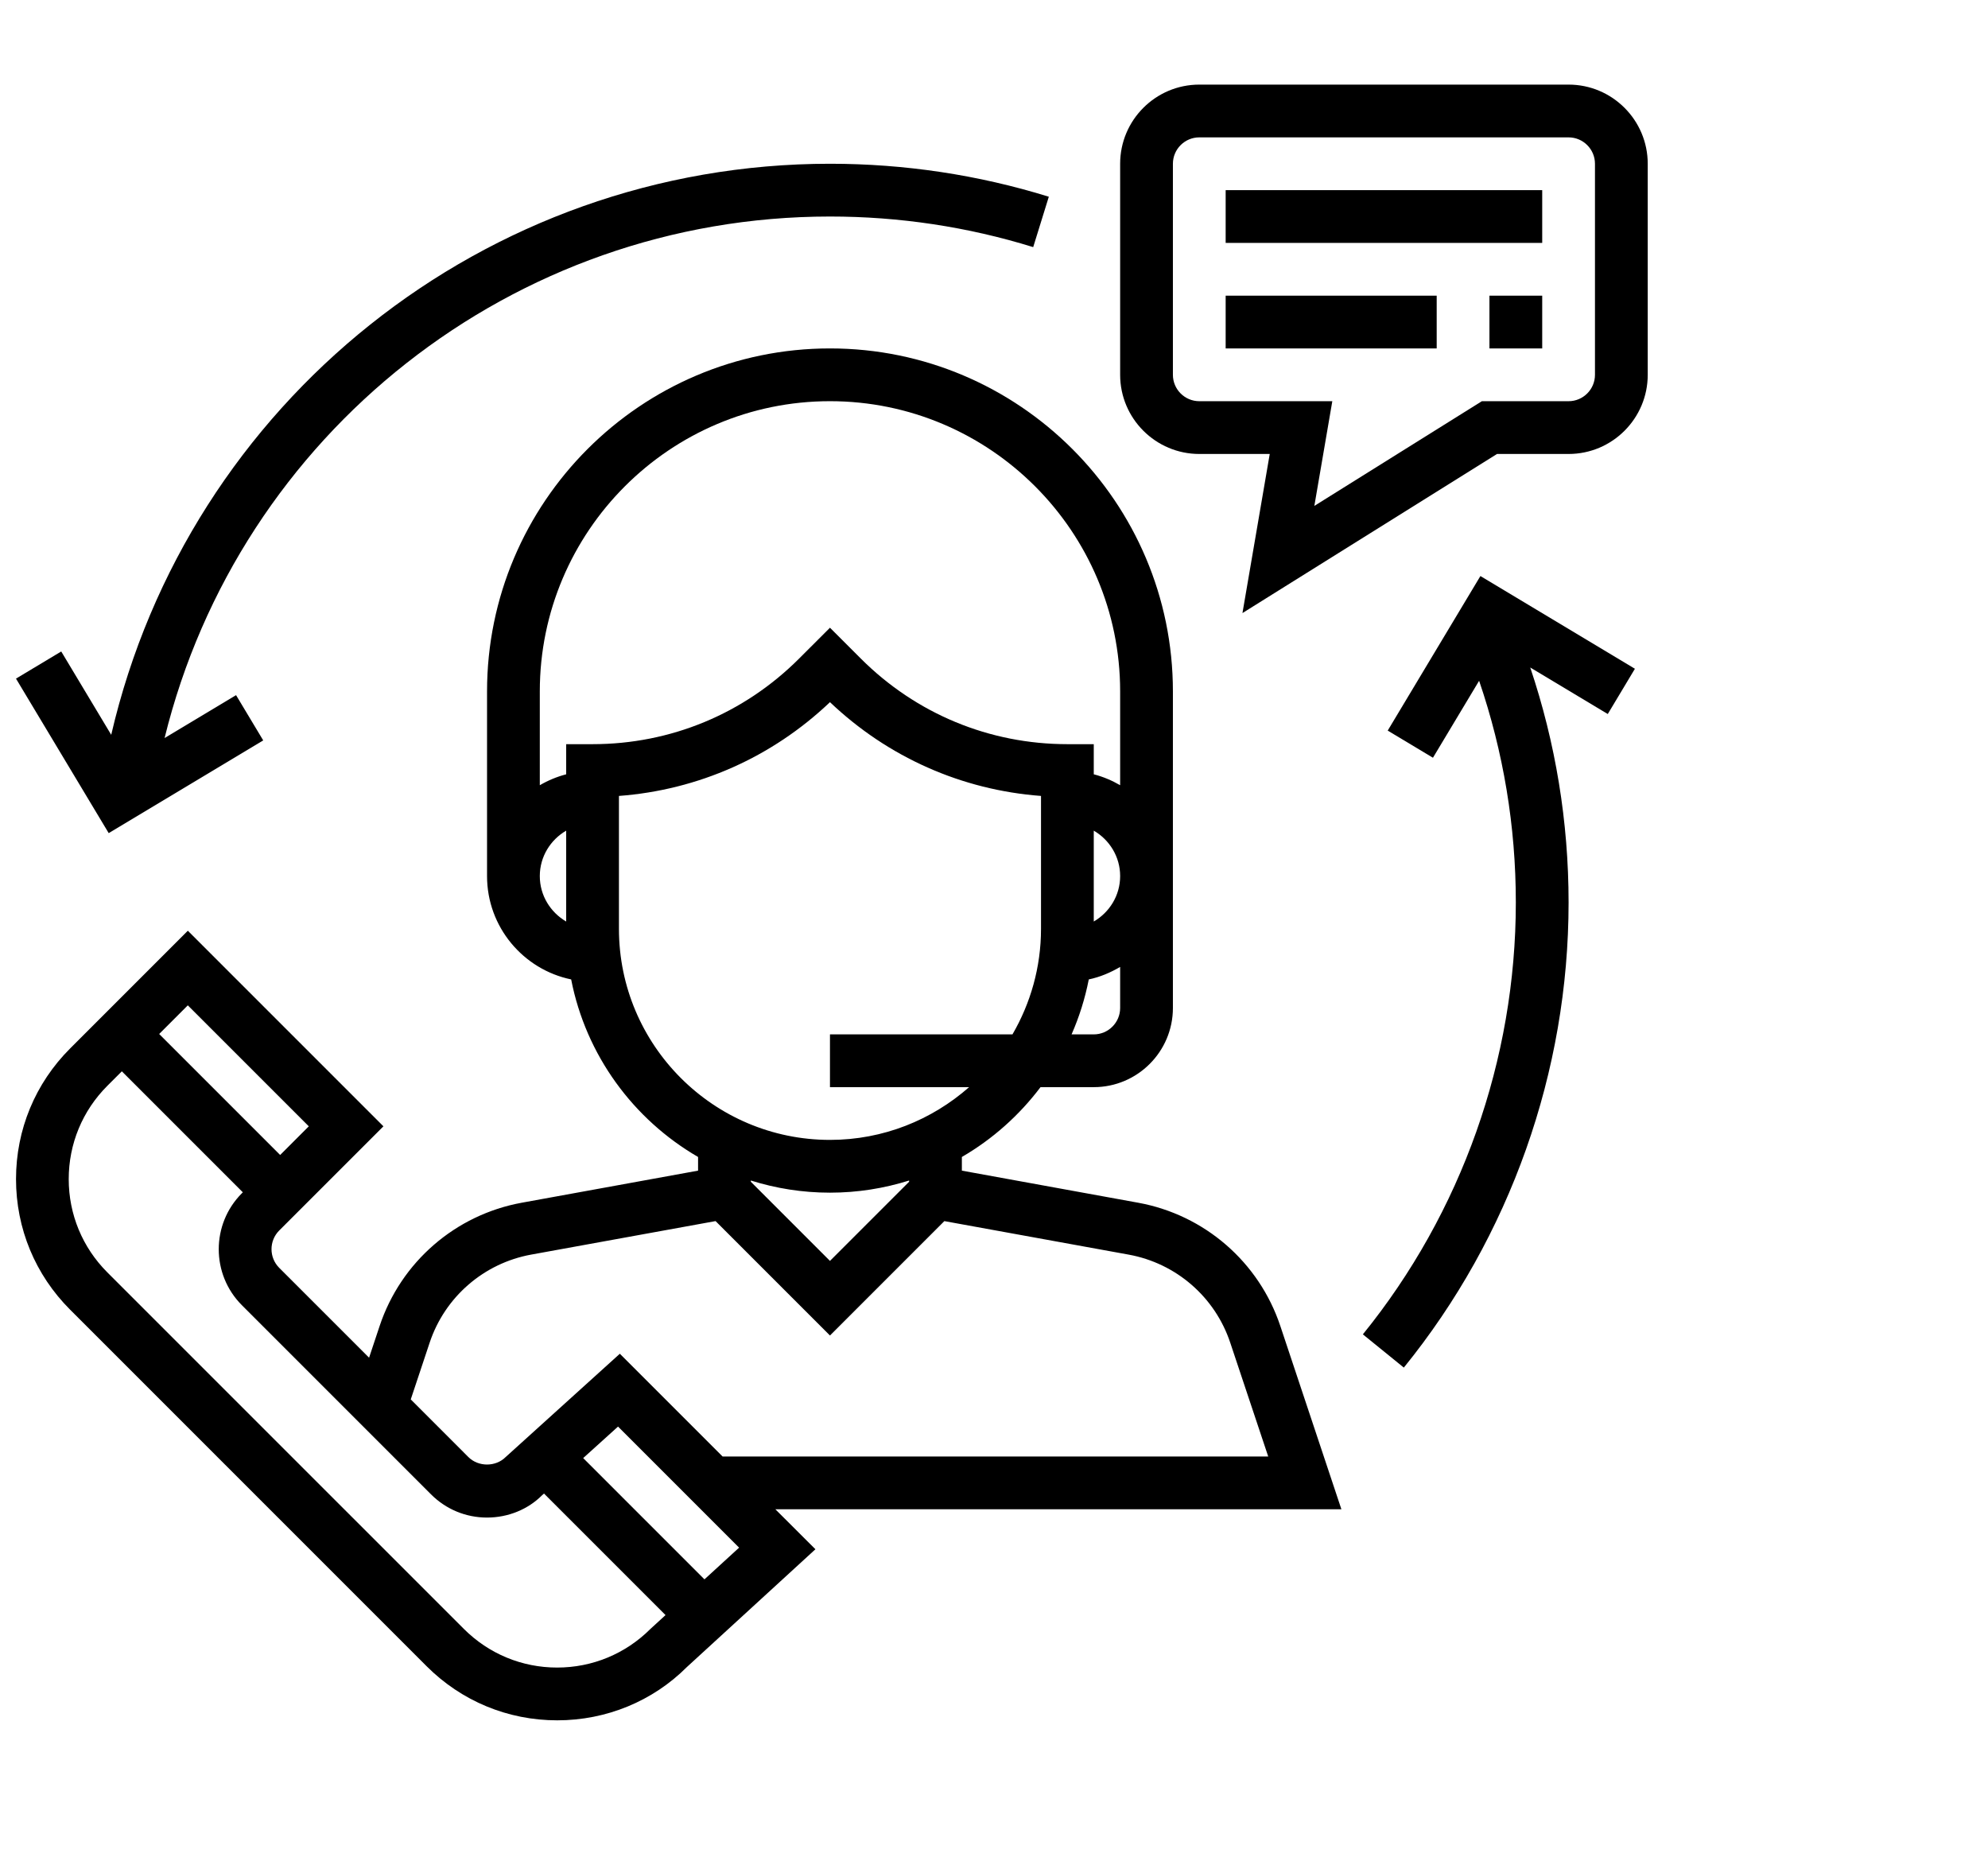
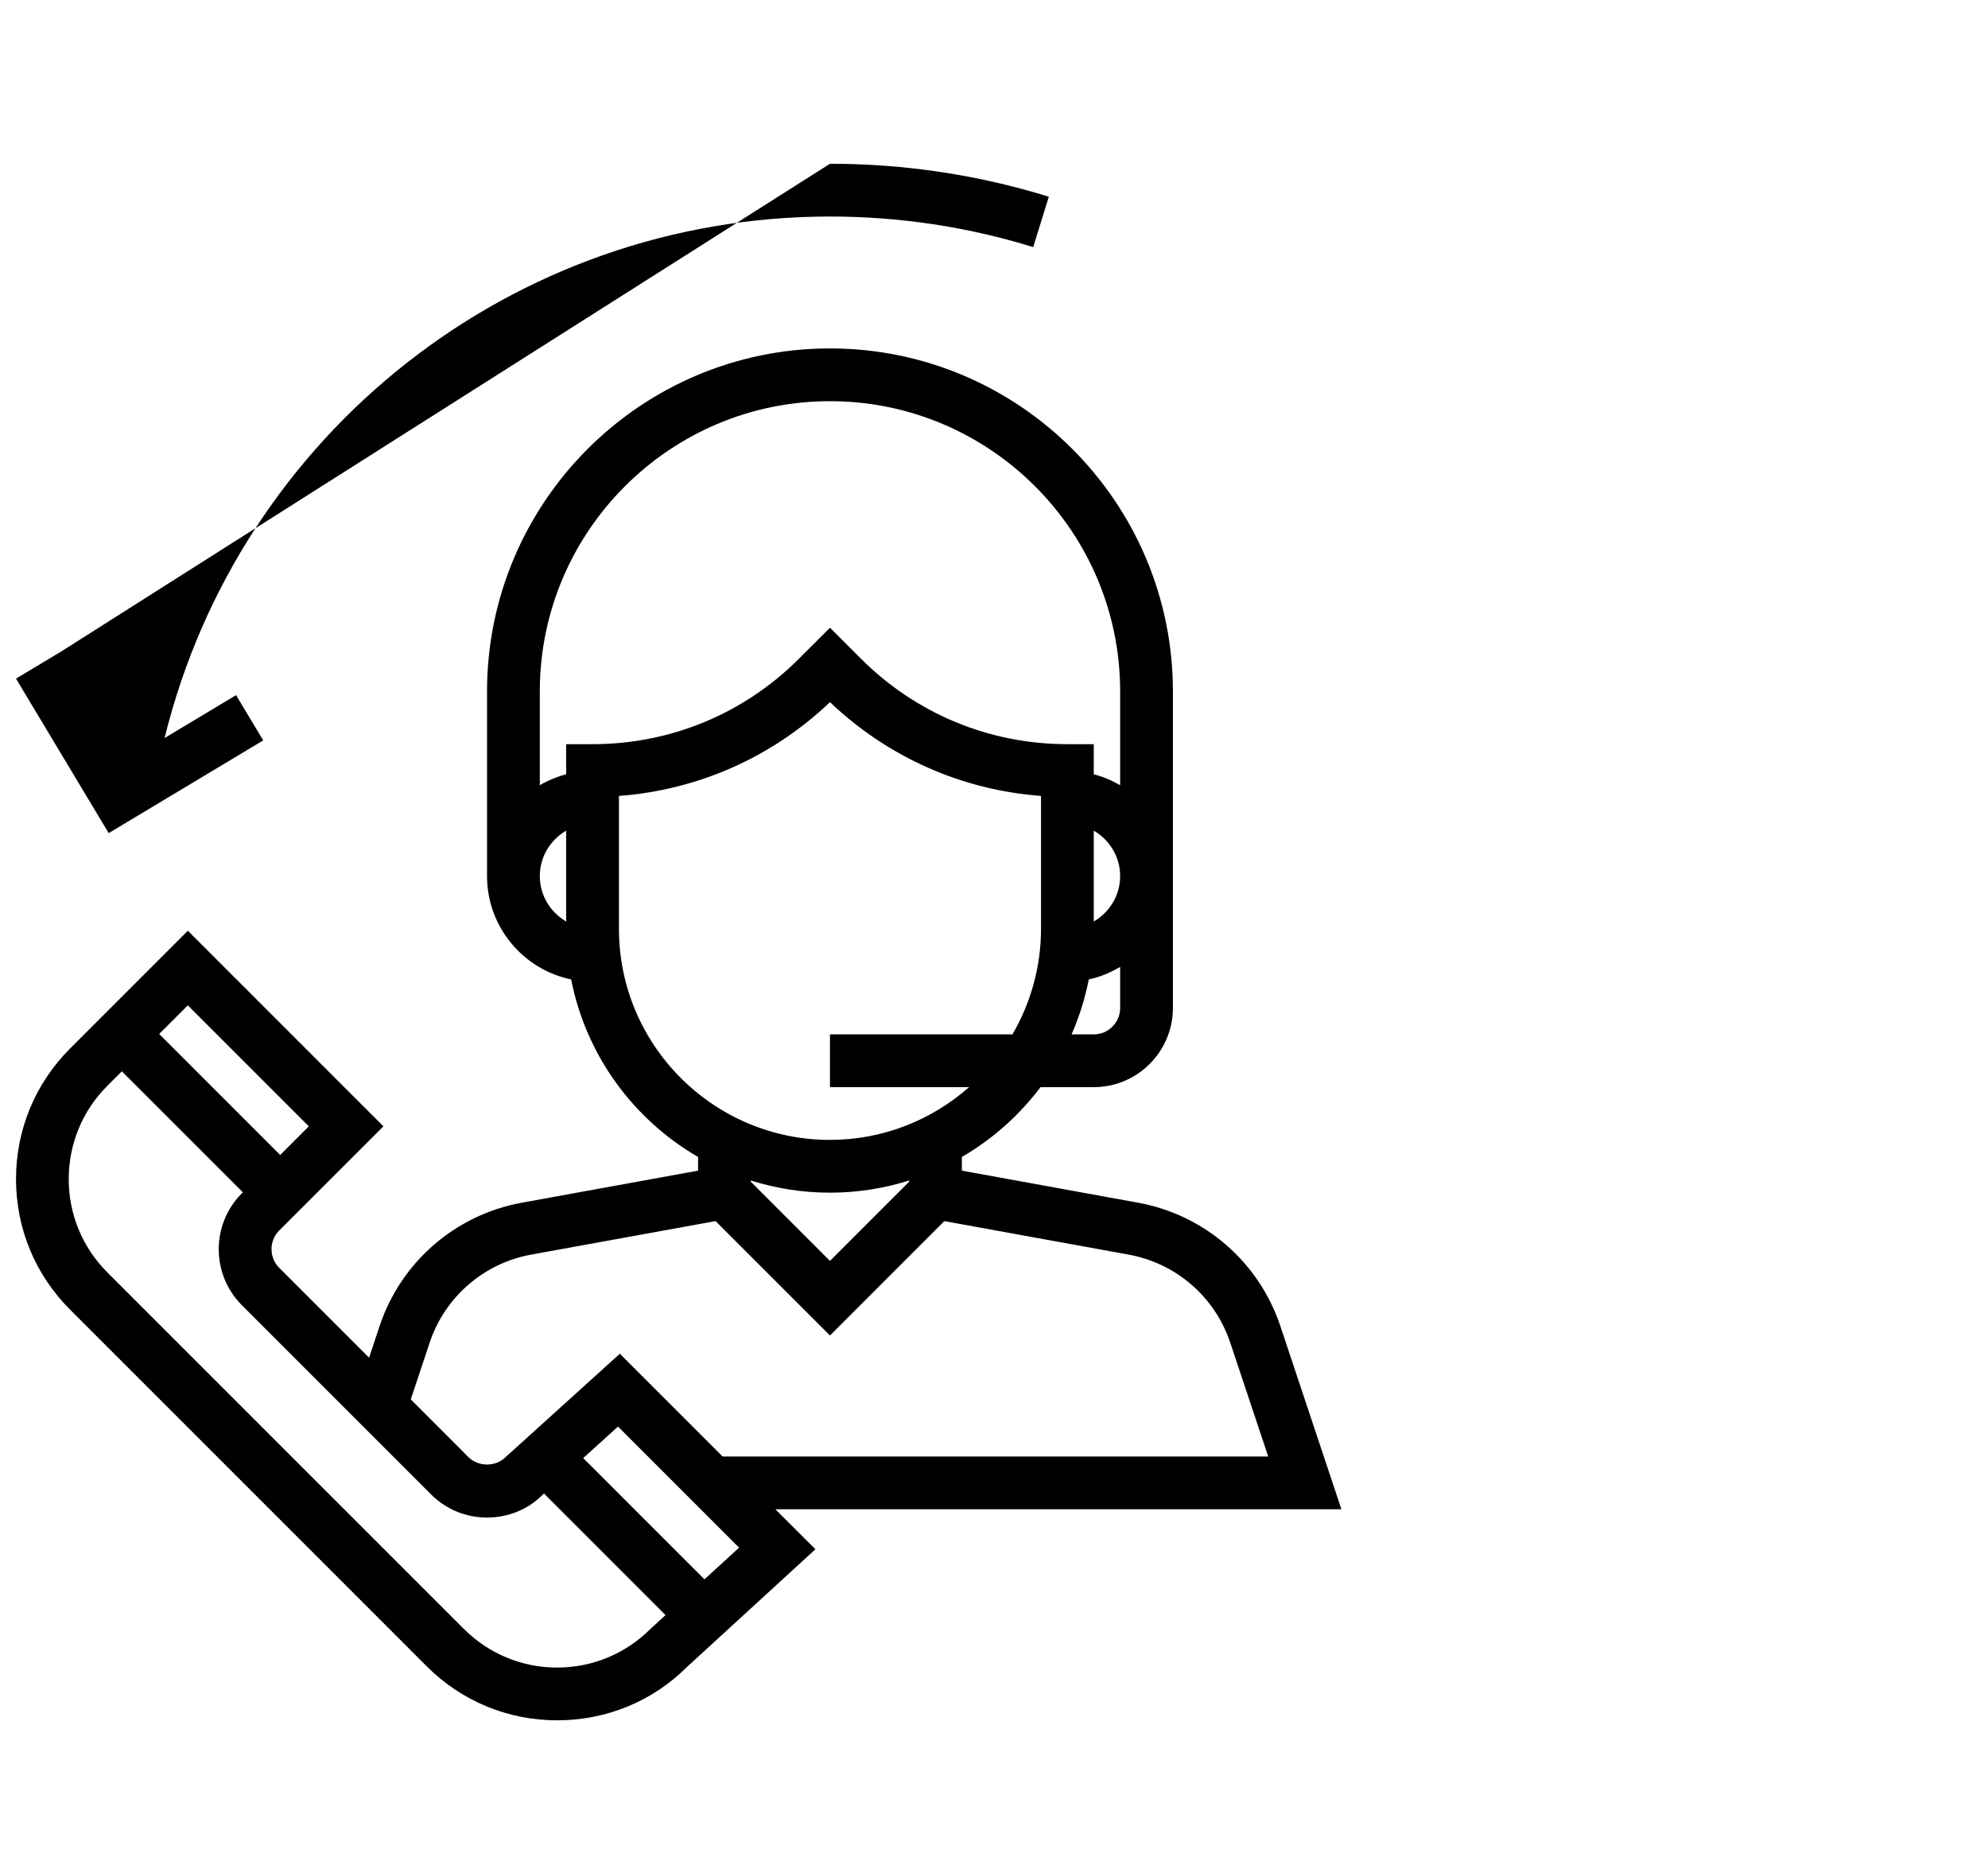
<svg xmlns="http://www.w3.org/2000/svg" width="141" height="132" viewBox="0 0 141 132" fill="none">
  <g clip-path="url(#clip0_2116_249)">
    <path d="M95.139 107.032L90.808 94.036C89.294 89.499 85.432 86.15 80.725 85.293L68.221 83.018V82.049C70.397 80.786 72.29 79.097 73.799 77.097H77.576C80.671 77.097 83.189 74.578 83.189 71.484V49.032C83.189 35.621 72.277 24.709 58.866 24.709C45.455 24.709 34.544 35.621 34.544 49.032V62.129C34.544 65.736 37.109 68.754 40.51 69.457C41.56 74.835 44.92 79.385 49.511 82.049V83.018L37.006 85.293C32.3 86.15 28.437 89.499 26.925 94.036L26.177 96.283L19.804 89.911C19.075 89.181 19.075 87.993 19.804 87.263L27.195 79.875L13.323 66.004L4.971 74.356C2.498 76.829 1.136 80.118 1.136 83.617C1.136 87.116 2.498 90.403 4.971 92.876L30.257 118.162C32.731 120.636 36.02 122 39.519 122C43.017 122 46.305 120.636 48.72 118.219L57.834 109.868L54.992 107.032H95.139ZM79.447 71.484C79.447 72.516 78.607 73.355 77.576 73.355H76.002C76.545 72.118 76.957 70.814 77.222 69.457C78.023 69.291 78.76 68.973 79.447 68.572V71.484ZM77.576 65.351V58.907C78.689 59.556 79.447 60.75 79.447 62.129C79.447 63.508 78.689 64.701 77.576 65.351ZM40.157 65.351C39.043 64.701 38.286 63.508 38.286 62.129C38.286 60.75 39.043 59.556 40.157 58.907V65.351ZM40.157 52.774V54.911C39.491 55.085 38.866 55.347 38.286 55.685V49.032C38.286 37.685 47.519 28.451 58.866 28.451C70.214 28.451 79.447 37.685 79.447 49.032V55.685C78.867 55.347 78.242 55.083 77.576 54.911V52.774H75.705C70.173 52.774 64.971 50.619 61.057 46.706L58.866 44.516L56.675 46.706C52.761 50.619 47.56 52.774 42.028 52.774H40.157ZM43.899 65.871V56.445C49.517 56.022 54.756 53.704 58.866 49.795C62.977 53.704 68.216 56.024 73.834 56.445V65.871C73.834 68.599 73.089 71.151 71.81 73.355H58.866V77.097H68.734C66.096 79.418 62.648 80.838 58.866 80.838C50.614 80.838 43.899 74.124 43.899 65.871ZM64.479 83.718V83.806L58.866 89.419L53.253 83.806V83.718C55.027 84.275 56.911 84.58 58.866 84.58C60.822 84.58 62.706 84.275 64.479 83.718ZM30.473 95.219C31.552 91.978 34.312 89.585 37.674 88.972L50.752 86.596L58.866 94.71L66.979 86.597L80.055 88.974C83.417 89.587 86.177 91.978 87.256 95.221L89.949 103.29H51.25L43.962 96.003L35.865 103.328C35.159 104.037 33.926 104.037 33.219 103.328L29.133 99.241L30.473 95.219ZM13.321 71.295L21.902 79.875L19.87 81.907L11.29 73.327L13.321 71.295ZM46.129 115.521C44.363 117.283 42.013 118.258 39.515 118.258C37.017 118.258 34.667 117.283 32.899 115.517L7.613 90.233C5.847 88.466 4.874 86.117 4.874 83.619C4.874 81.119 5.847 78.769 7.613 77.003L8.642 75.974L17.222 84.554L17.155 84.622C14.968 86.811 14.968 90.371 17.155 92.56L30.572 105.977C31.633 107.036 33.041 107.621 34.542 107.621C36.042 107.621 37.451 107.038 38.443 106.042L38.583 105.917L47.203 114.537L46.129 115.521ZM49.964 112.003L41.363 103.402L43.835 101.168L52.421 109.754L49.964 112.003Z" fill="black" />
-     <path d="M111.253 6H85.06C81.965 6 79.447 8.518 79.447 11.613V26.581C79.447 29.675 81.965 32.194 85.06 32.194H90.057L88.122 43.477L106.177 32.194H111.253C114.348 32.194 116.866 29.675 116.866 26.581V11.613C116.866 8.518 114.348 6 111.253 6ZM113.124 26.581C113.124 27.611 112.284 28.452 111.253 28.452H105.103L93.221 35.877L94.495 28.452H85.06C84.029 28.452 83.189 27.611 83.189 26.581V11.613C83.189 10.582 84.029 9.742 85.06 9.742H111.253C112.284 9.742 113.124 10.582 113.124 11.613V26.581Z" fill="black" />
-     <path d="M109.382 13.484H86.931V17.226H109.382V13.484Z" fill="black" />
-     <path d="M101.898 20.968H86.931V24.71H101.898V20.968Z" fill="black" />
-     <path d="M109.382 20.968H105.64V24.71H109.382V20.968Z" fill="black" />
-     <path d="M58.866 11.613C34.42 11.613 13.362 28.523 7.888 52.11L4.343 46.2L1.134 48.125L7.71 59.083L18.669 52.507L16.743 49.298L11.673 52.34C16.975 30.762 36.379 15.355 58.866 15.355C63.781 15.355 68.631 16.084 73.28 17.525L74.388 13.951C69.379 12.399 64.157 11.613 58.866 11.613Z" fill="black" />
-     <path d="M115.957 47.427L104.999 40.851L98.424 51.811L101.633 53.736L104.907 48.278C106.63 53.321 107.511 58.595 107.511 64C107.511 75.127 103.657 86.004 96.662 94.628L99.567 96.985C107.103 87.698 111.253 75.982 111.253 64C111.253 58.277 110.331 52.688 108.533 47.337L114.032 50.636L115.957 47.427Z" fill="black" />
+     <path d="M58.866 11.613L4.343 46.2L1.134 48.125L7.71 59.083L18.669 52.507L16.743 49.298L11.673 52.34C16.975 30.762 36.379 15.355 58.866 15.355C63.781 15.355 68.631 16.084 73.28 17.525L74.388 13.951C69.379 12.399 64.157 11.613 58.866 11.613Z" fill="black" />
  </g>
  <defs>
    <clipPath id="clip0_2116_249">
      <rect width="116" height="116" fill="white" transform="translate(1 6)" />
    </clipPath>
  </defs>
</svg>